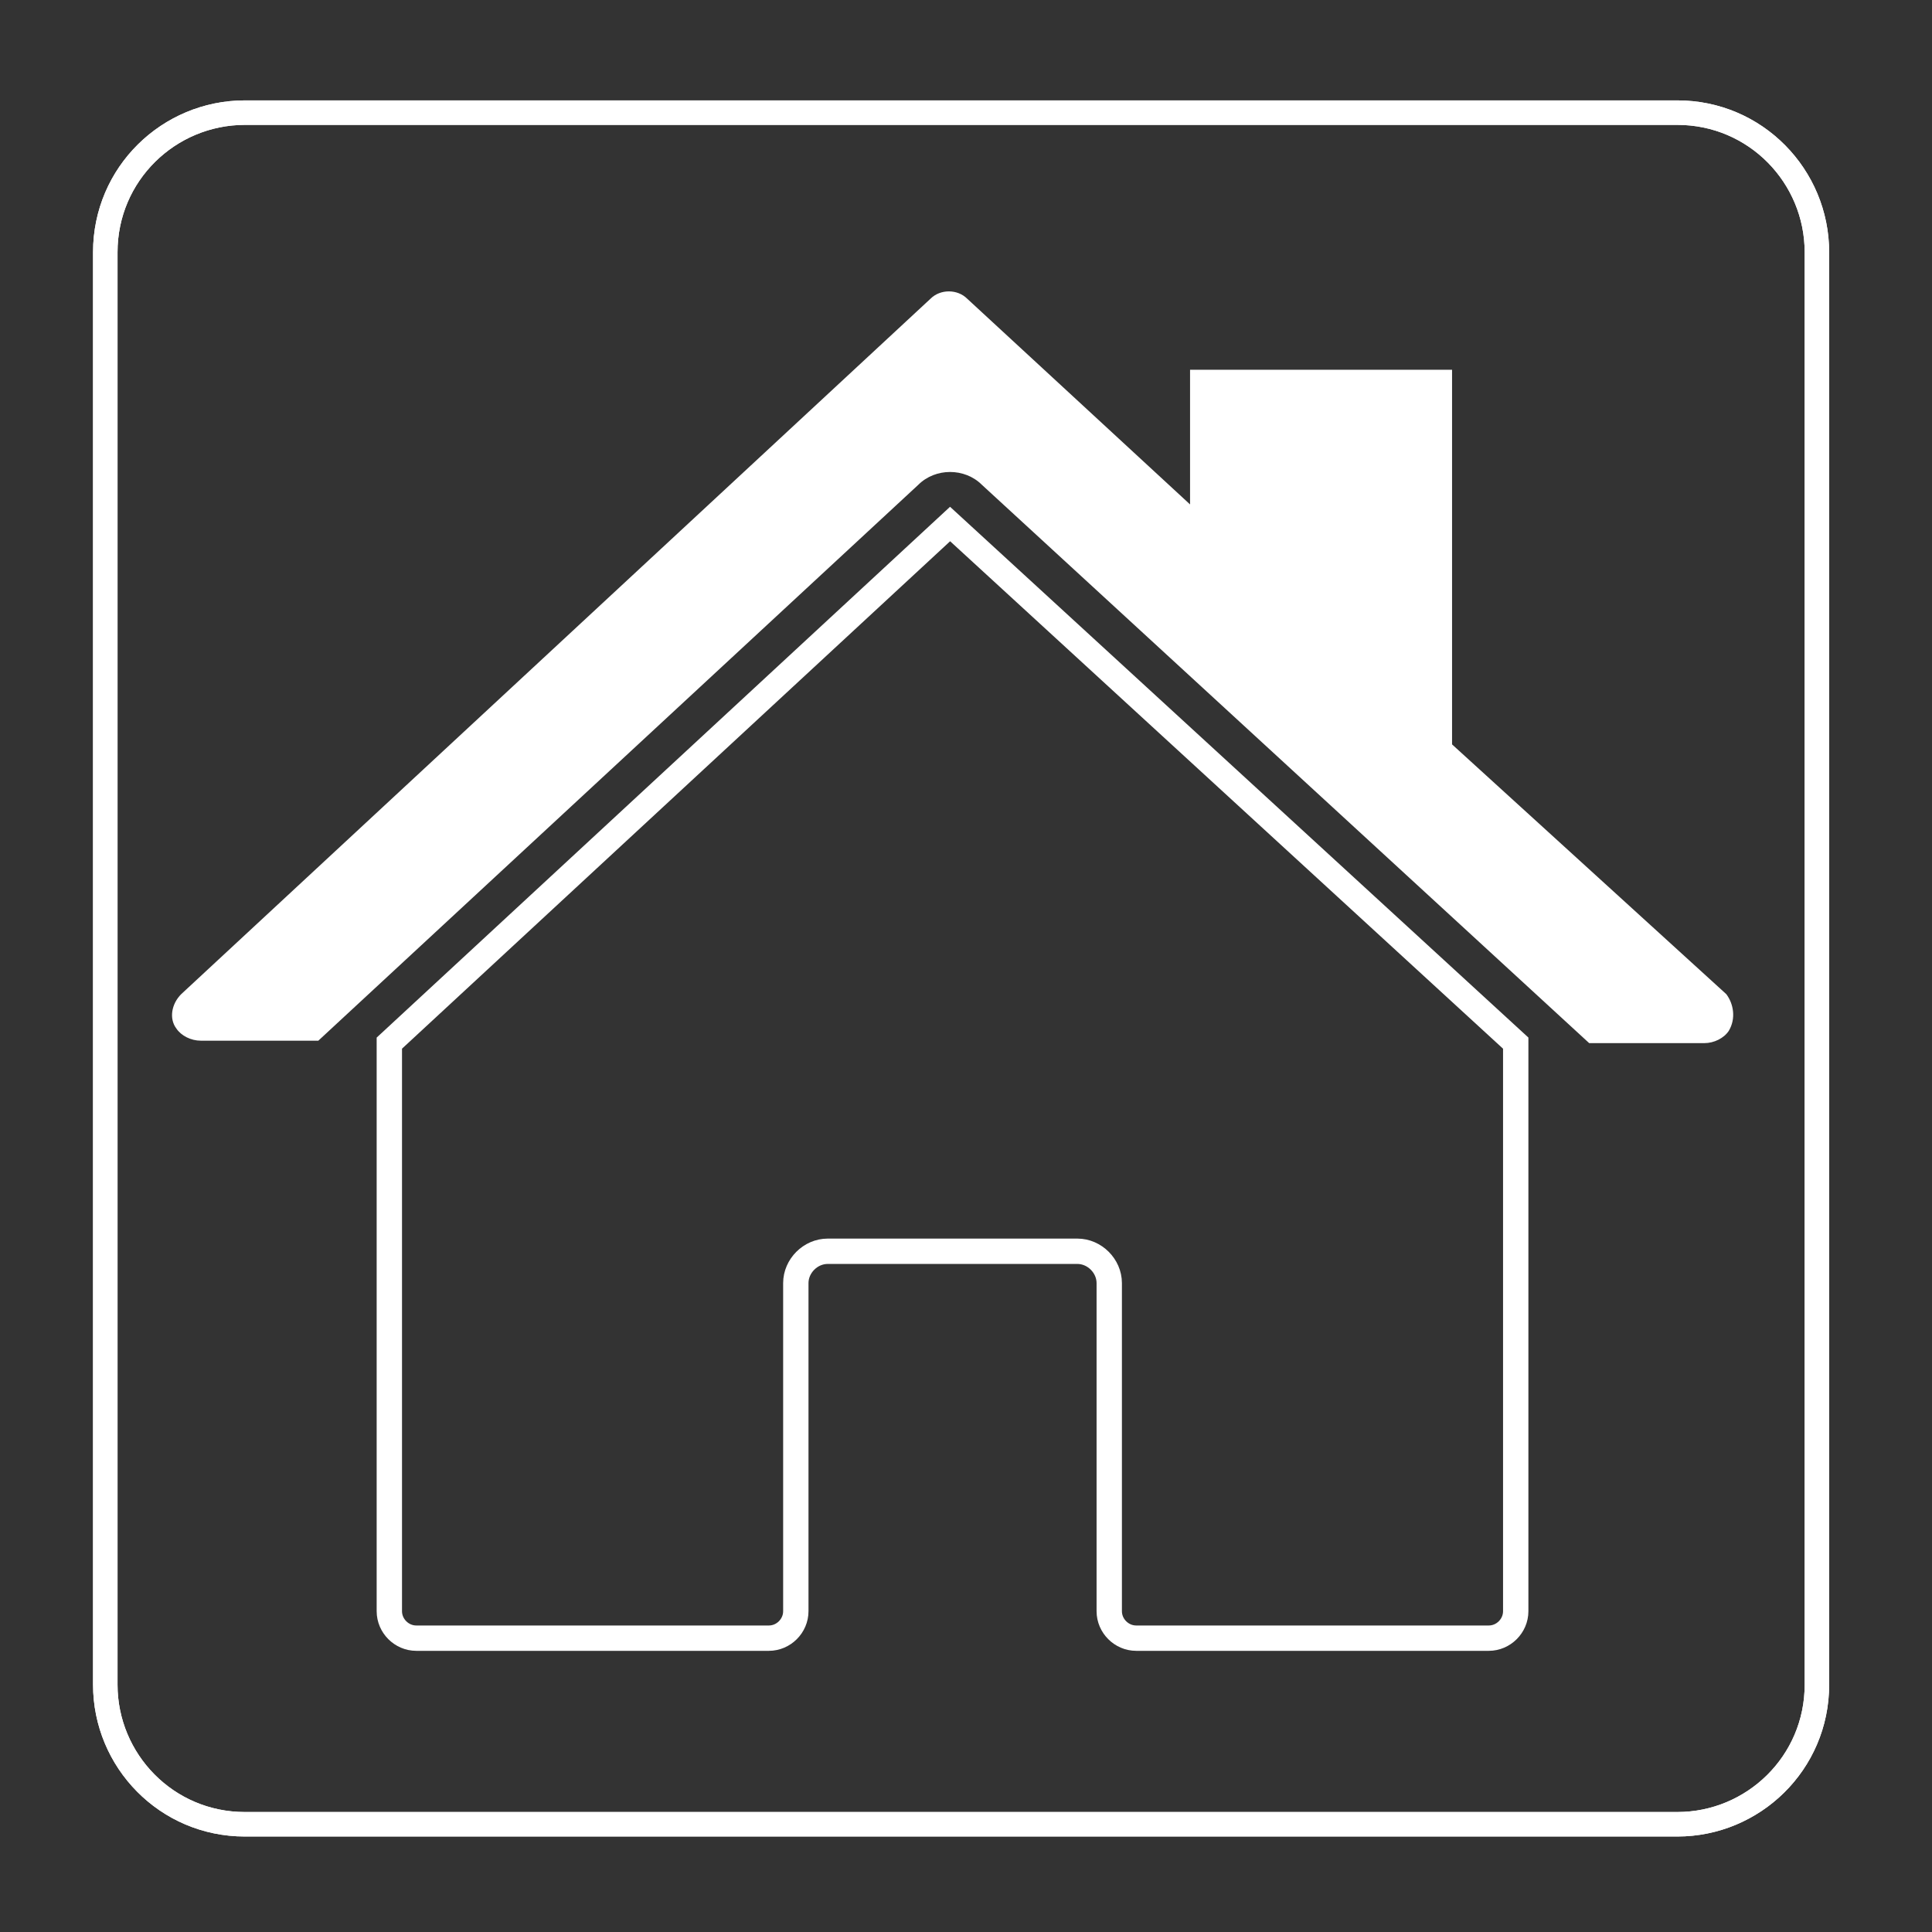
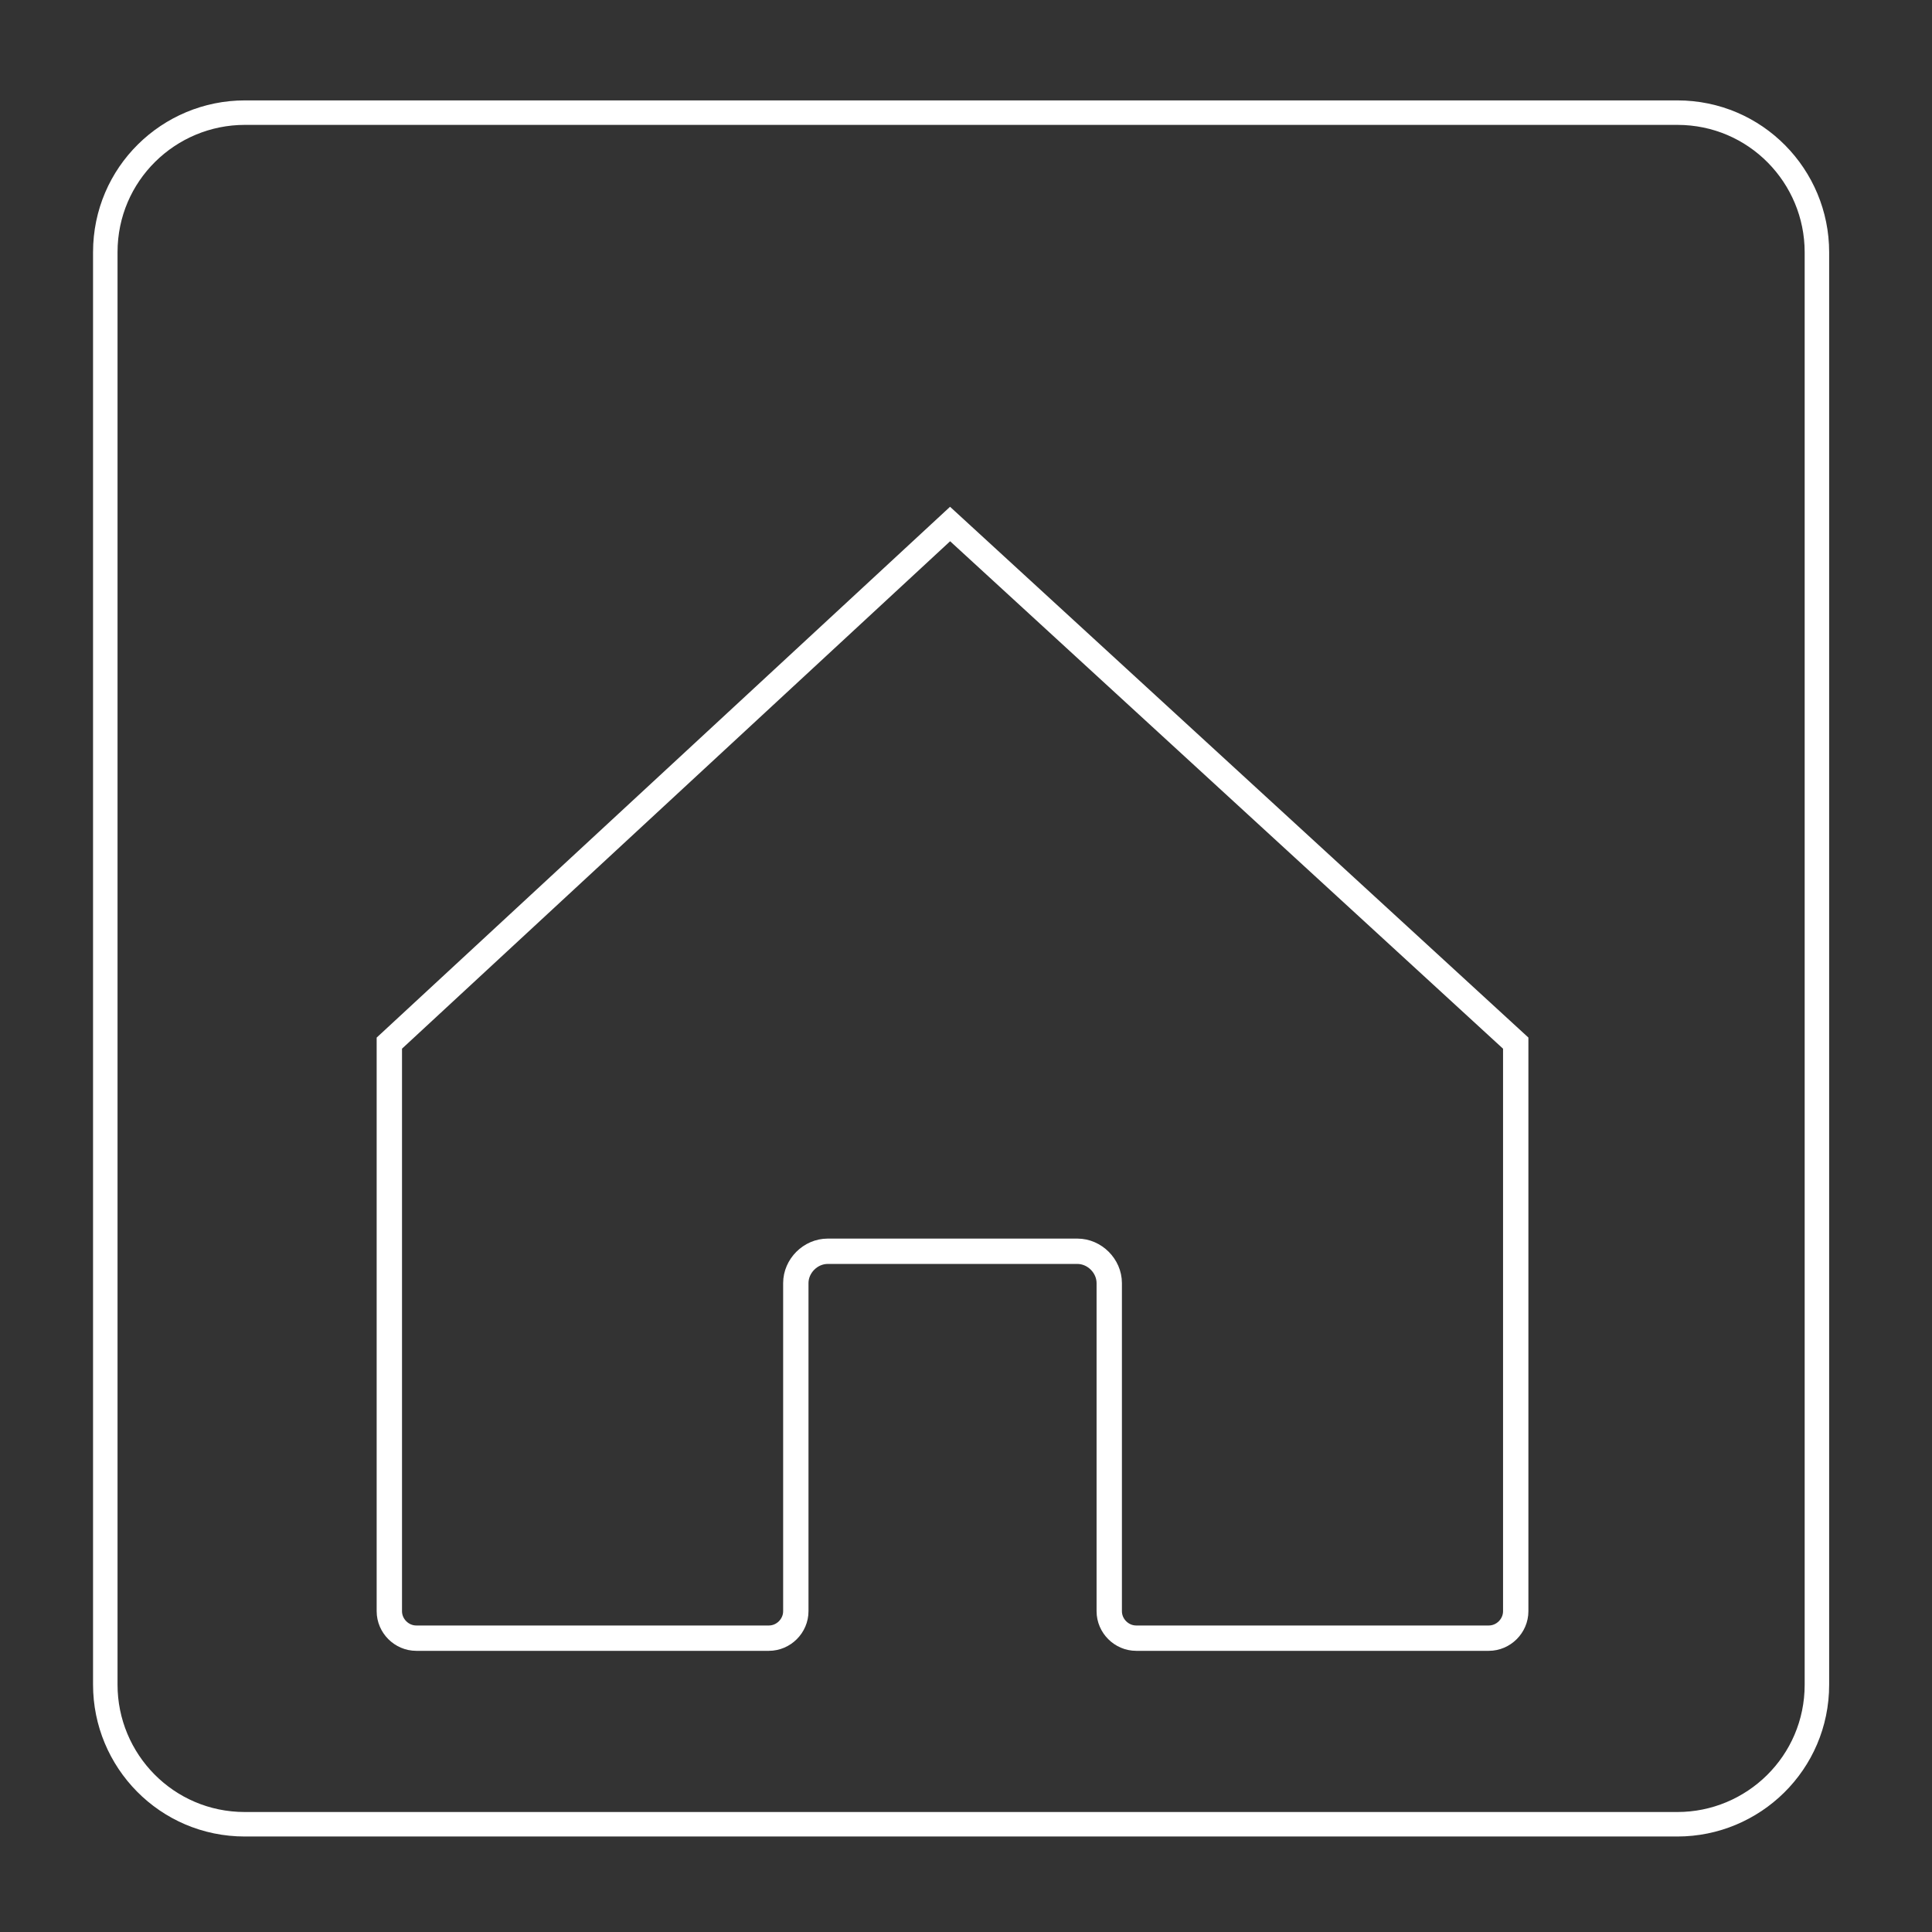
<svg xmlns="http://www.w3.org/2000/svg" version="1.1" id="Calque_1" x="0px" y="0px" viewBox="0 0 78.9 78.9" style="enable-background:new 0 0 78.9 78.9;" xml:space="preserve">
  <rect x="0" y="0" width="78.9" height="78.9" fill="#333333" stroke="none" />
  <style type="text/css">
	.st0{fill:none;stroke:#FFFFFF;stroke-miterlimit:10;}
	.st1{fill:none;stroke:#FFFFFF;stroke-width:1.035;stroke-miterlimit:10;}
	.st2{fill:#FFFFFF;}
	.st3{fill:none;stroke:#FFFFFF;}
</style>
-   <path class="st0" d="M10,4.6c-3.1,0-5.7,2.5-5.7,5.7v58.5c0,3.1,2.5,5.7,5.7,5.7h58.5c3.1,0,5.7-2.5,5.7-5.7V10.3  c0-3.1-2.5-5.7-5.7-5.7H10z" />
  <path class="st1" d="M38.8,21.4L15.9,42.6v23.2c0,0.6,0.5,1.1,1.1,1.1h14.4c0.6,0,1.1-0.5,1.1-1.1V52.4c0-0.7,0.6-1.3,1.3-1.3H44  c0.7,0,1.3,0.6,1.3,1.3v13.4c0,0.6,0.5,1.1,1.1,1.1h14.4c0.6,0,1.1-0.5,1.1-1.1V42.6L38.8,21.4z" />
-   <path class="st2" d="M70.5,40.6L59.3,30.4V15.1H48.6v5.5l-9.1-8.4c-0.4-0.4-1.1-0.4-1.5,0L7.4,40.6C7,41,6.9,41.6,7.2,42  c0.2,0.3,0.6,0.5,1,0.5H13l24.5-22.7c0.7-0.7,1.9-0.7,2.6,0l24.8,22.8h4.7c0.4,0,0.8-0.2,1-0.5C70.9,41.6,70.8,41,70.5,40.6" />
  <path class="st3" d="M10,4.6c-3.1,0-5.7,2.5-5.7,5.7v58.5c0,3.1,2.5,5.7,5.7,5.7h58.5c3.1,0,5.7-2.5,5.7-5.7V10.3  c0-3.1-2.5-5.7-5.7-5.7H10z" />
</svg>